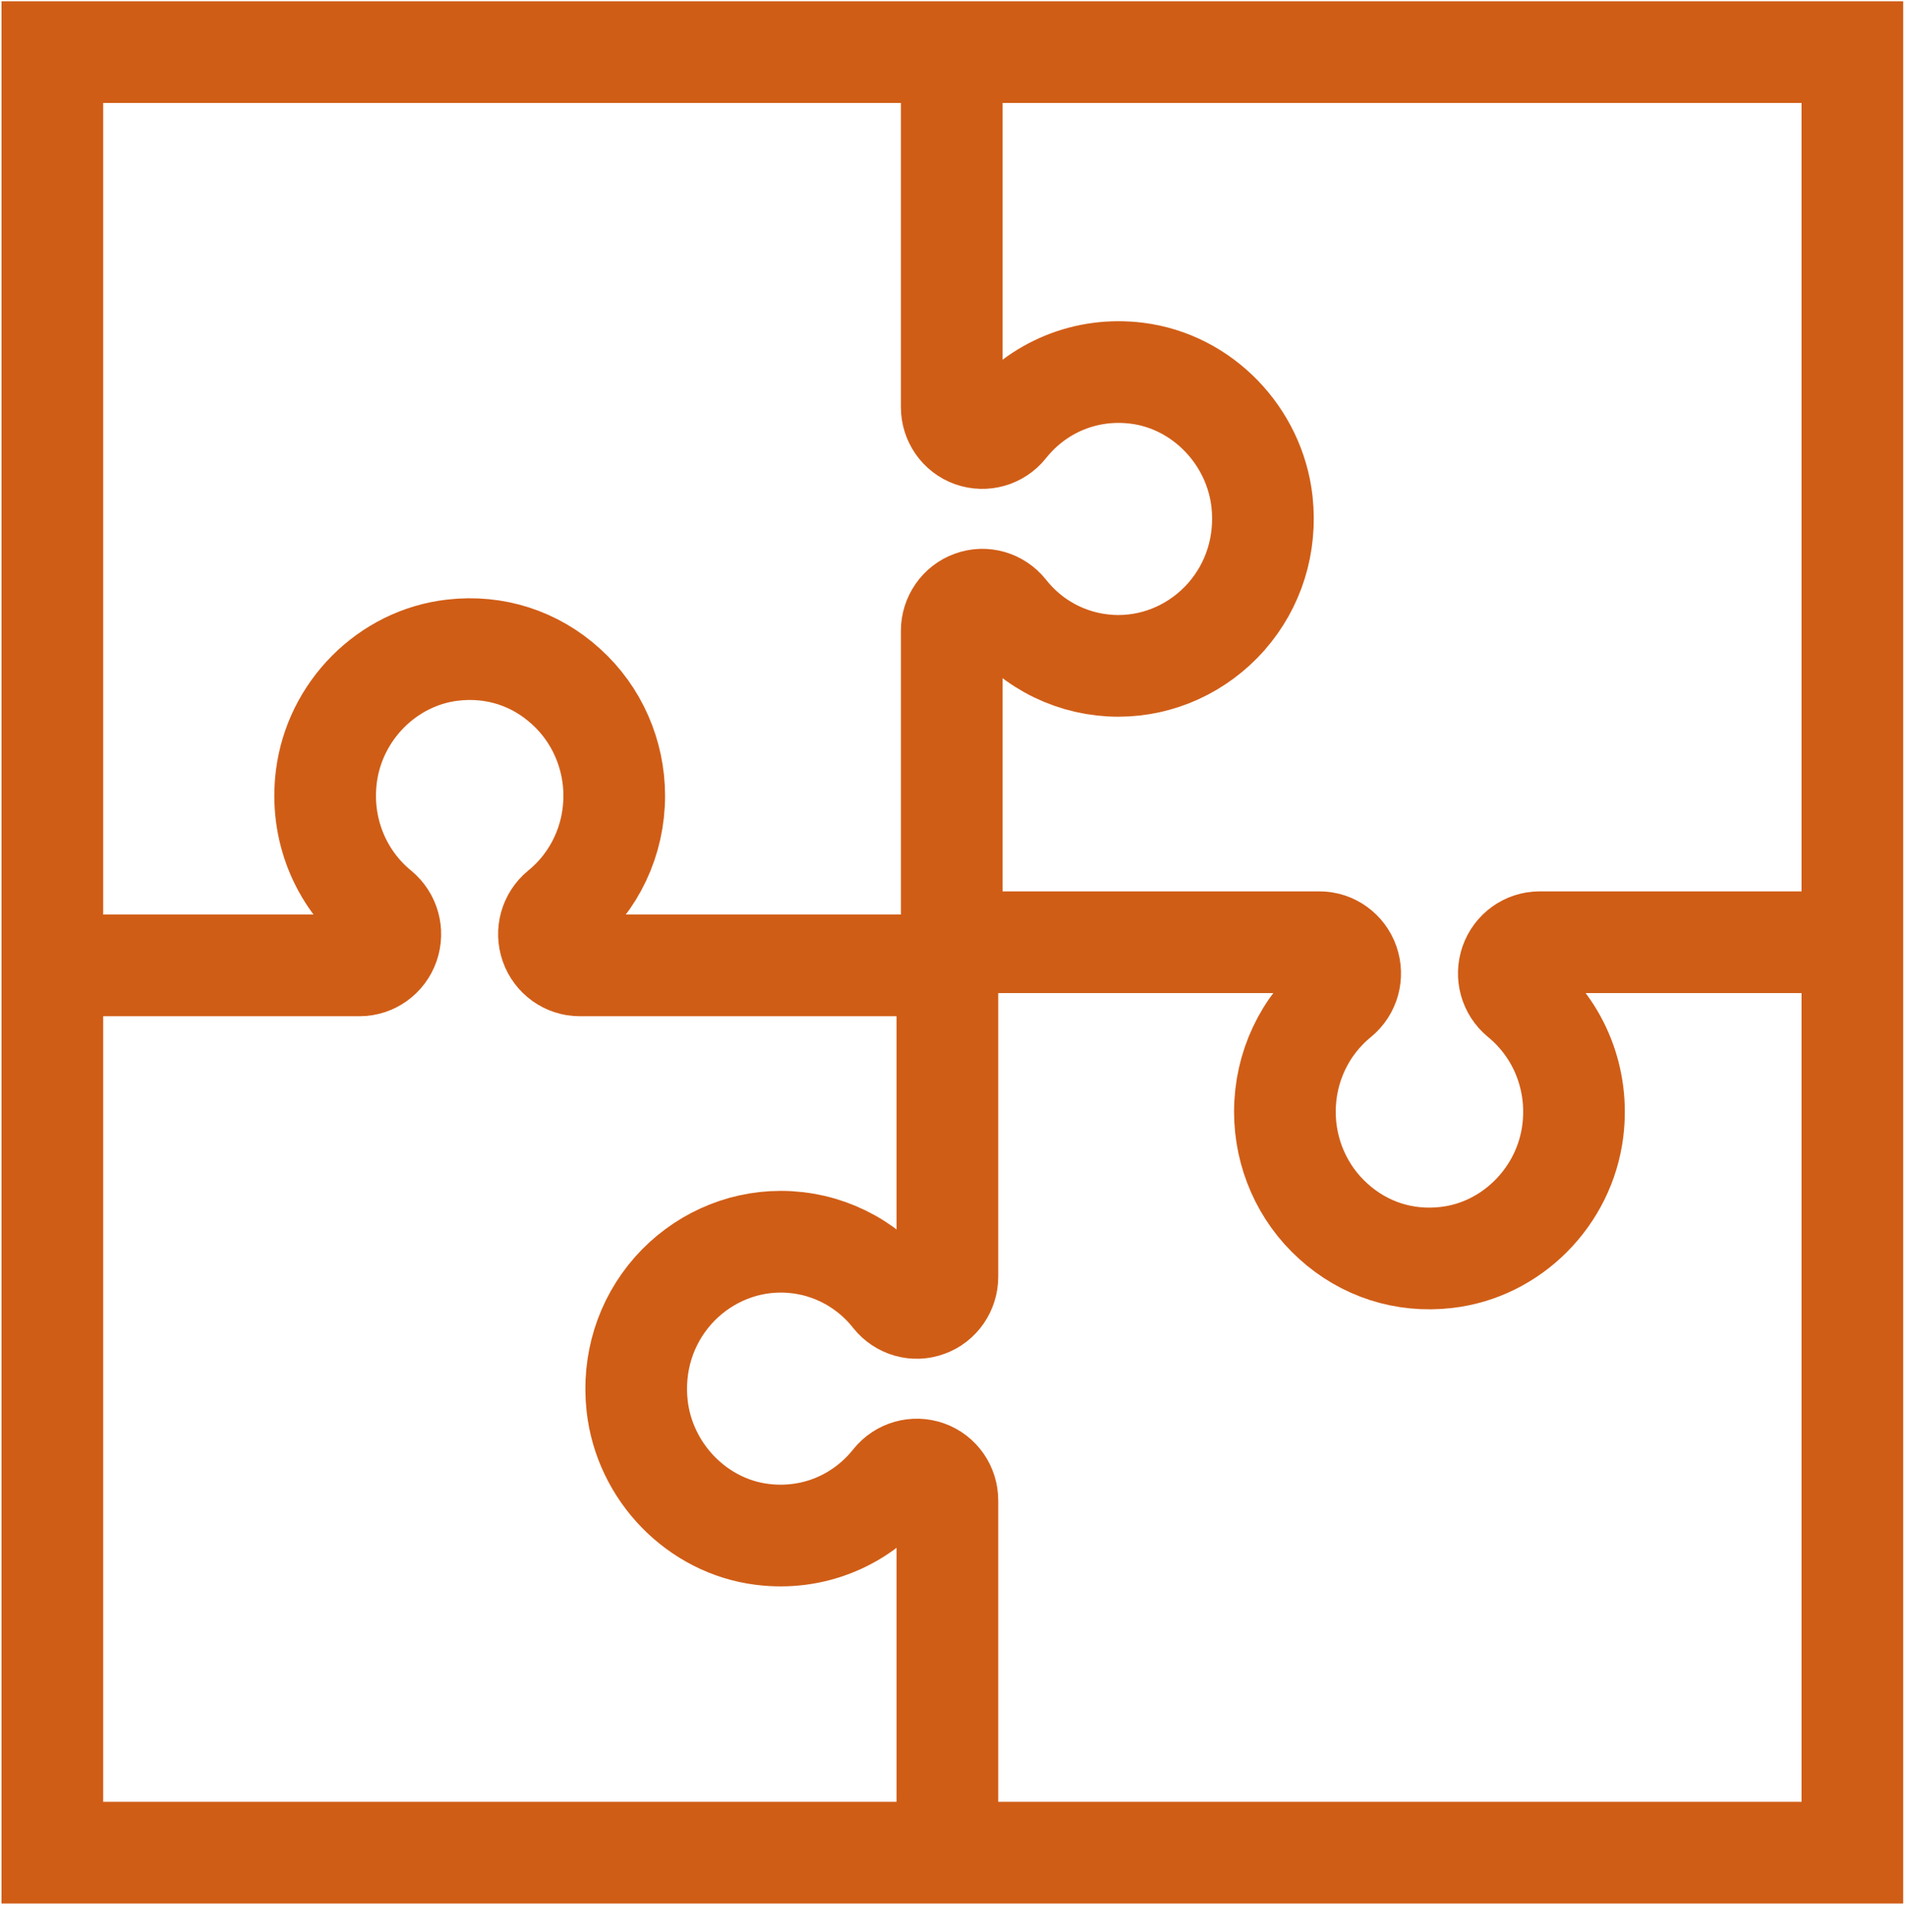
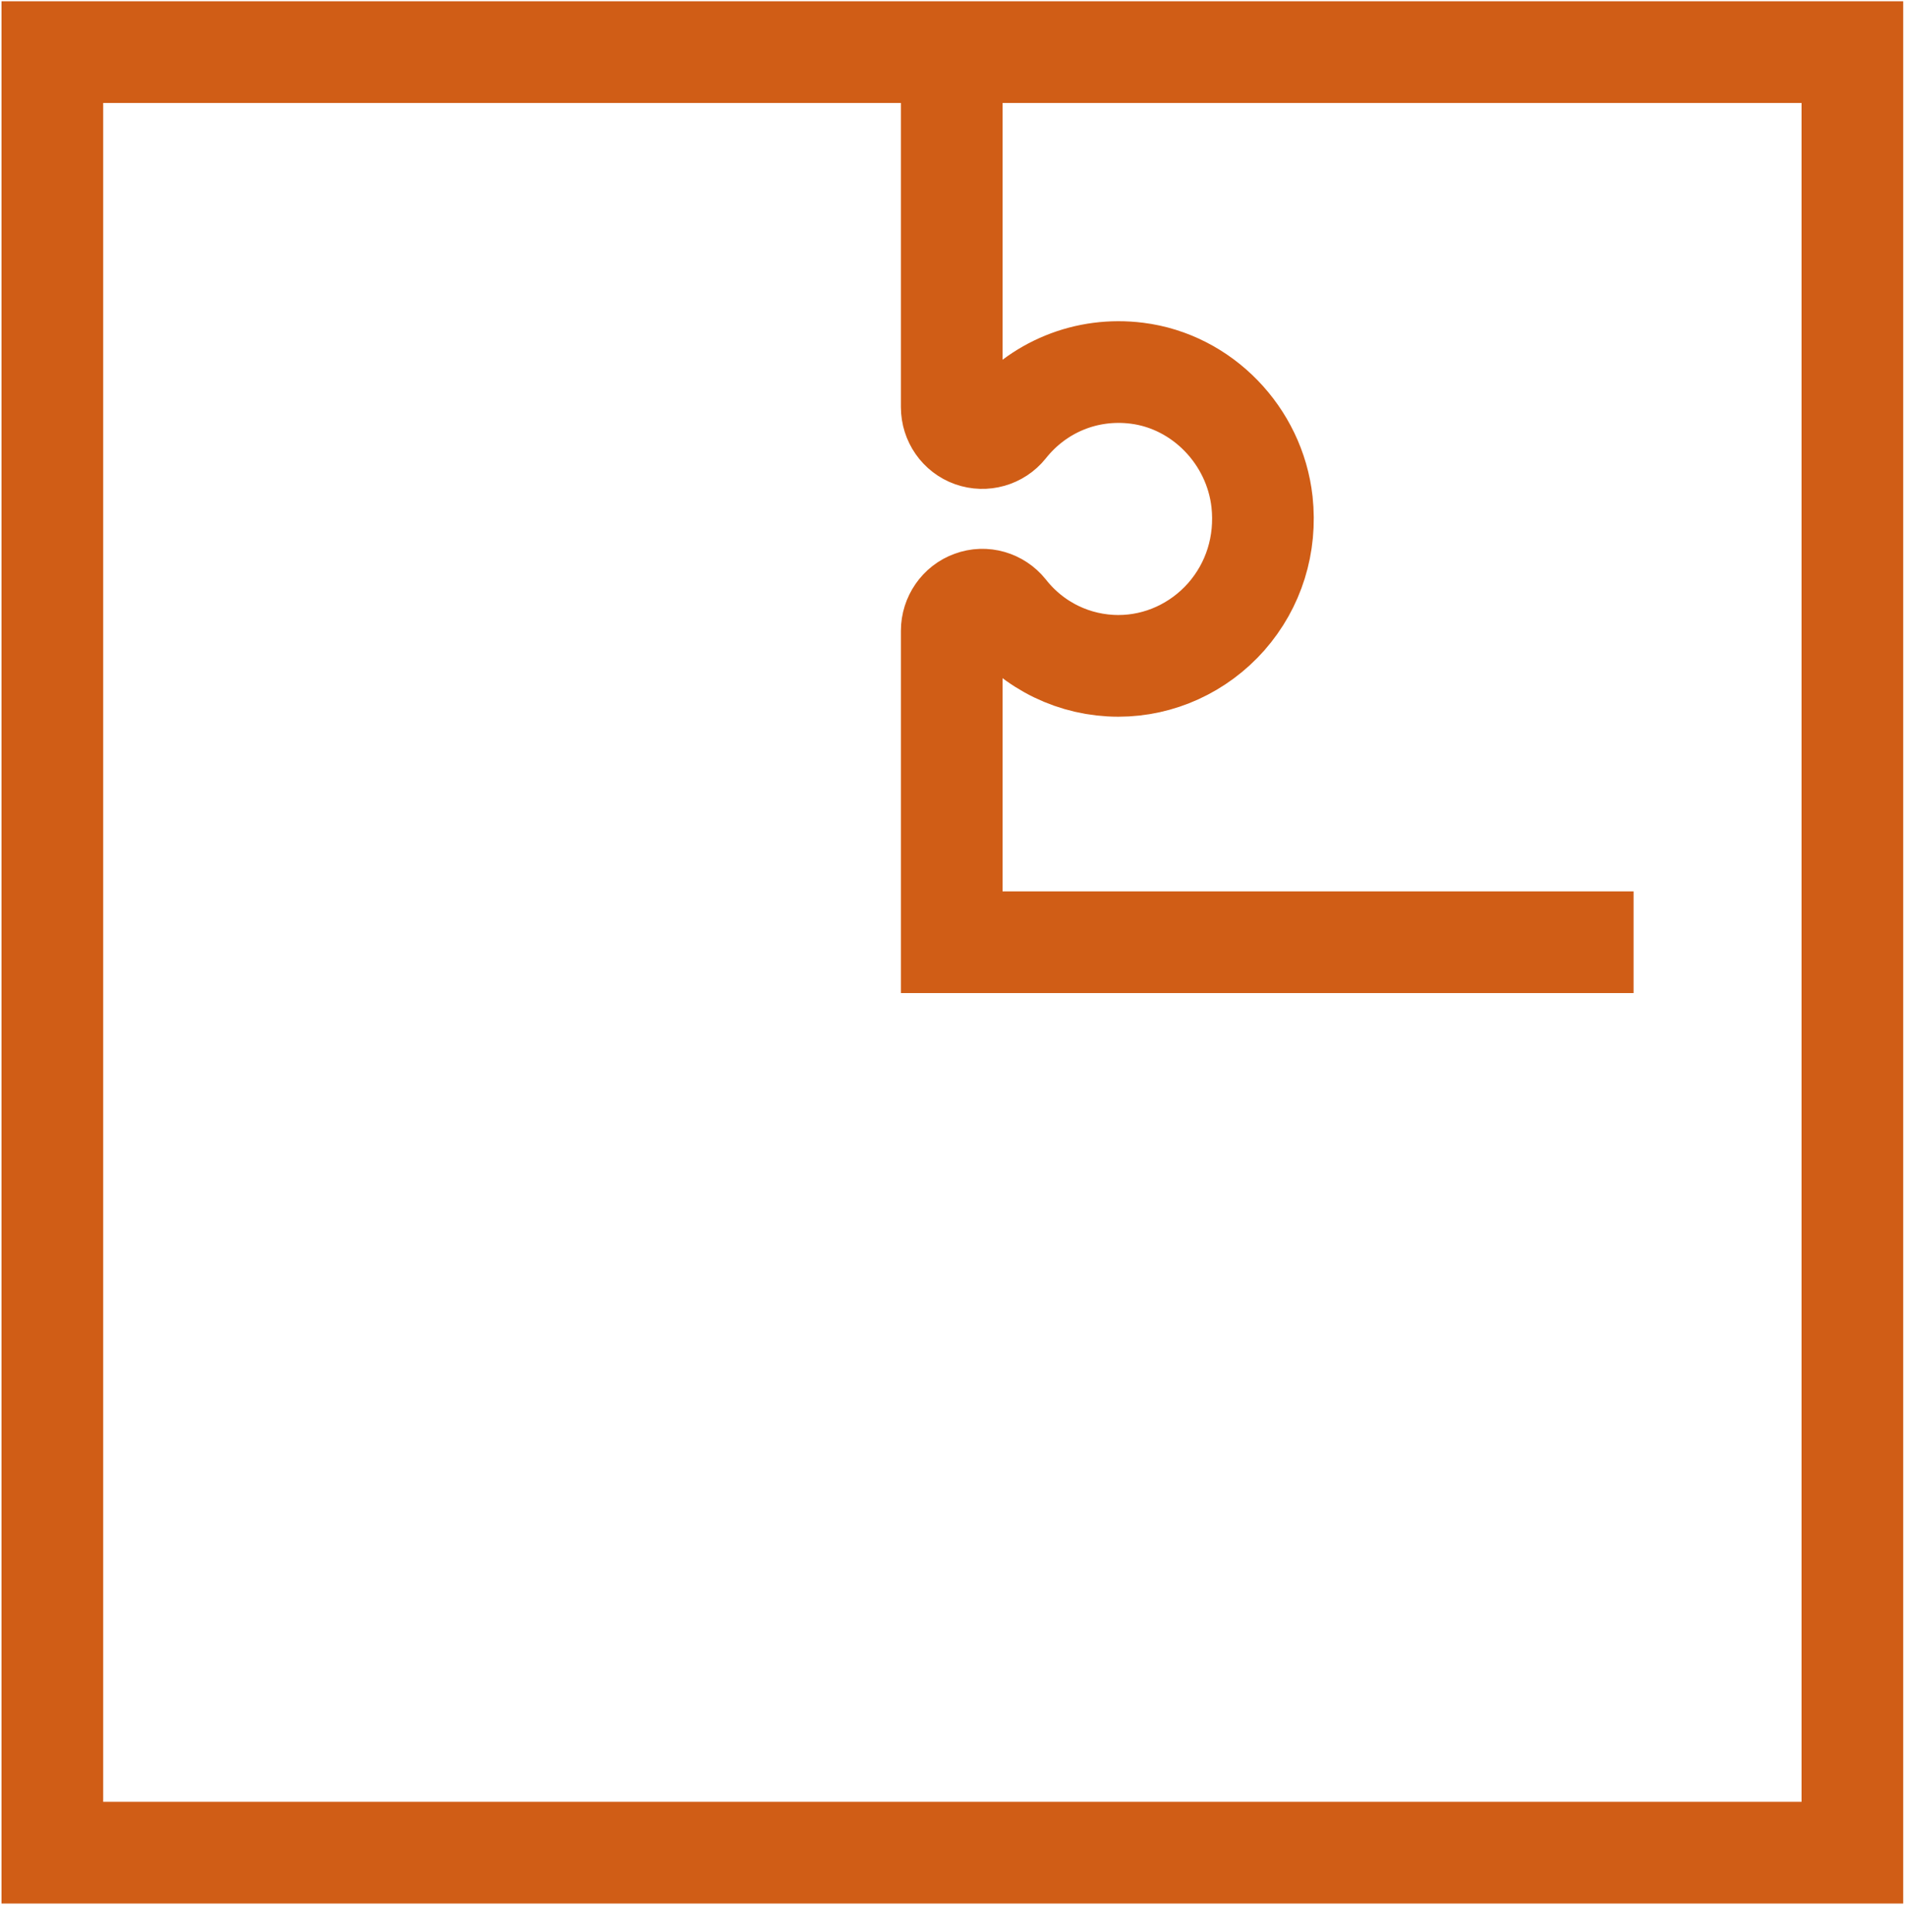
<svg xmlns="http://www.w3.org/2000/svg" id="Layer_1" version="1.1" viewBox="0 0 75 76">
  <defs>
    <style>
      .st0 {
        fill: none;
        stroke: #d05d16;
        stroke-miterlimit: 10;
        stroke-width: 4px;
      }
    </style>
  </defs>
-   <path class="st0" d="M37.45,2.14v13.87c0,.52.32.98.8,1.15.48.17,1.02.02,1.34-.38,1.25-1.57,3.17-2.35,5.15-2.1,2.56.32,4.63,2.45,4.92,5.06.18,1.67-.32,3.28-1.41,4.52-1.08,1.22-2.62,1.93-4.24,1.93-1.72,0-3.34-.78-4.42-2.15-.32-.4-.86-.56-1.34-.38-.48.17-.8.64-.8,1.15v12.25h14.47c.51,0,.97.33,1.14.82.17.49.02,1.03-.38,1.36-1.35,1.1-2.12,2.74-2.12,4.49,0,1.64.69,3.21,1.9,4.3,1.22,1.11,2.8,1.62,4.45,1.43,2.57-.29,4.66-2.39,4.98-4.99.25-2.01-.53-3.97-2.07-5.23-.4-.33-.55-.87-.38-1.36.17-.49.63-.82,1.14-.82h12.36" />
+   <path class="st0" d="M37.45,2.14v13.87c0,.52.32.98.8,1.15.48.17,1.02.02,1.34-.38,1.25-1.57,3.17-2.35,5.15-2.1,2.56.32,4.63,2.45,4.92,5.06.18,1.67-.32,3.28-1.41,4.52-1.08,1.22-2.62,1.93-4.24,1.93-1.72,0-3.34-.78-4.42-2.15-.32-.4-.86-.56-1.34-.38-.48.17-.8.64-.8,1.15v12.25h14.47h12.36" />
  <rect class="st0" x="2.06" y="2.05" width="70.83" height="70.82" />
-   <path class="st0" d="M37.28,72.89v-13.87c0-.52-.32-.98-.8-1.15-.48-.17-1.02-.02-1.34.38-1.25,1.57-3.17,2.35-5.15,2.1-2.56-.32-4.63-2.45-4.92-5.06-.18-1.67.32-3.28,1.41-4.52,1.08-1.22,2.62-1.93,4.24-1.93,1.72,0,3.34.78,4.42,2.15.32.4.86.56,1.34.38.48-.17.8-.64.8-1.15v-12.25h-14.47c-.51,0-.97-.33-1.14-.82-.17-.49-.02-1.03.38-1.36,1.35-1.1,2.12-2.74,2.12-4.49,0-1.64-.69-3.21-1.9-4.3-1.22-1.11-2.8-1.62-4.45-1.43-2.57.29-4.66,2.39-4.98,4.99-.25,2.01.53,3.97,2.07,5.23.4.33.55.87.38,1.36-.17.49-.63.82-1.14.82H2.1" />
</svg>